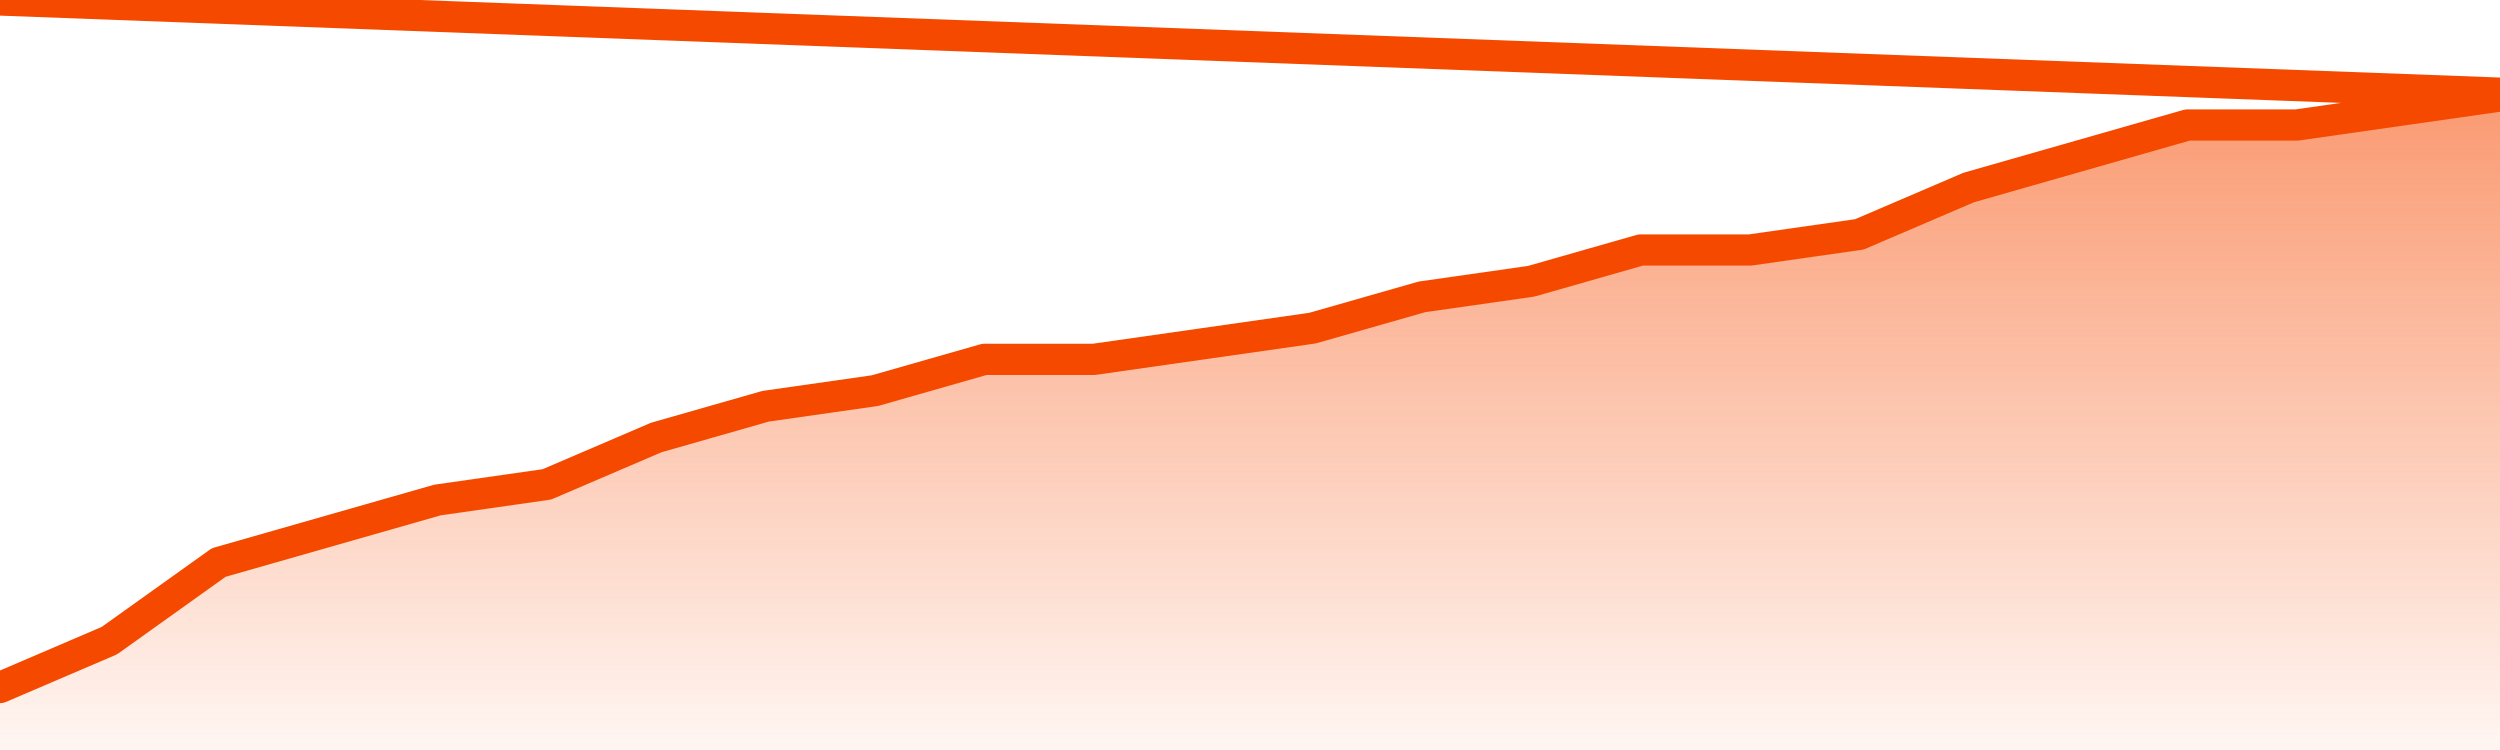
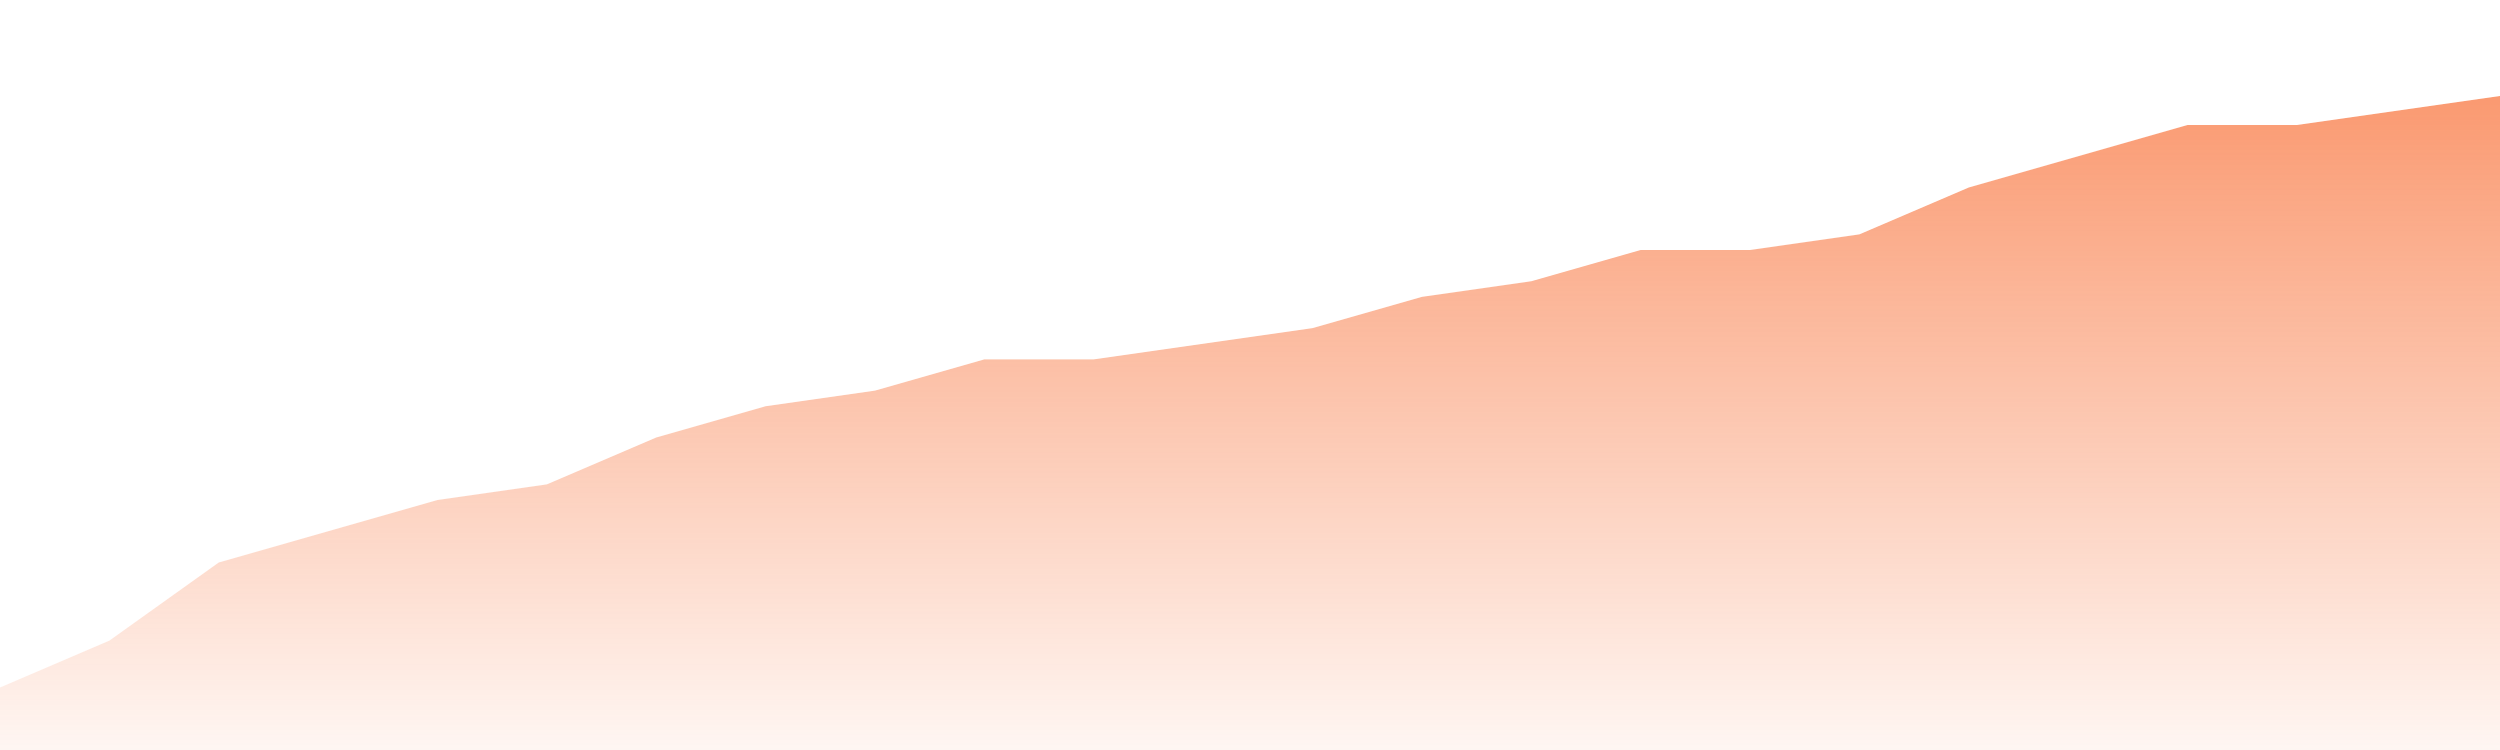
<svg xmlns="http://www.w3.org/2000/svg" version="1.1" width="80" height="24" viewBox="0 0 80 24">
  <defs>
    <linearGradient x1=".5" x2=".5" y2="1" id="gradient">
      <stop offset="0" stop-color="#F64900" />
      <stop offset="1" stop-color="#f64900" stop-opacity="0" />
    </linearGradient>
  </defs>
  <path fill="url(#gradient)" fill-opacity="0.56" stroke="none" d="M 0,26 0.0,22.0 3.5,20.5 7.0,18.0 10.5,17.0 14.0,16.0 17.5,15.5 21.0,14.0 24.5,13.0 28.0,12.5 31.5,11.5 35.0,11.5 38.5,11.0 42.0,10.5 45.5,9.5 49.0,9.0 52.5,8.0 56.0,8.0 59.5,7.5 63.0,6.0 66.5,5.0 70.0,4.0 73.5,4.0 77.0,3.5 80.5,3.0 82,26 Z" />
-   <path fill="none" stroke="#F64900" stroke-width="1" stroke-linejoin="round" stroke-linecap="round" d="M 0.0,22.0 3.5,20.5 7.0,18.0 10.5,17.0 14.0,16.0 17.5,15.5 21.0,14.0 24.5,13.0 28.0,12.5 31.5,11.5 35.0,11.5 38.5,11.0 42.0,10.5 45.5,9.5 49.0,9.0 52.5,8.0 56.0,8.0 59.5,7.5 63.0,6.0 66.5,5.0 70.0,4.0 73.5,4.0 77.0,3.5 80.5,3.0.join(' ') }" />
</svg>